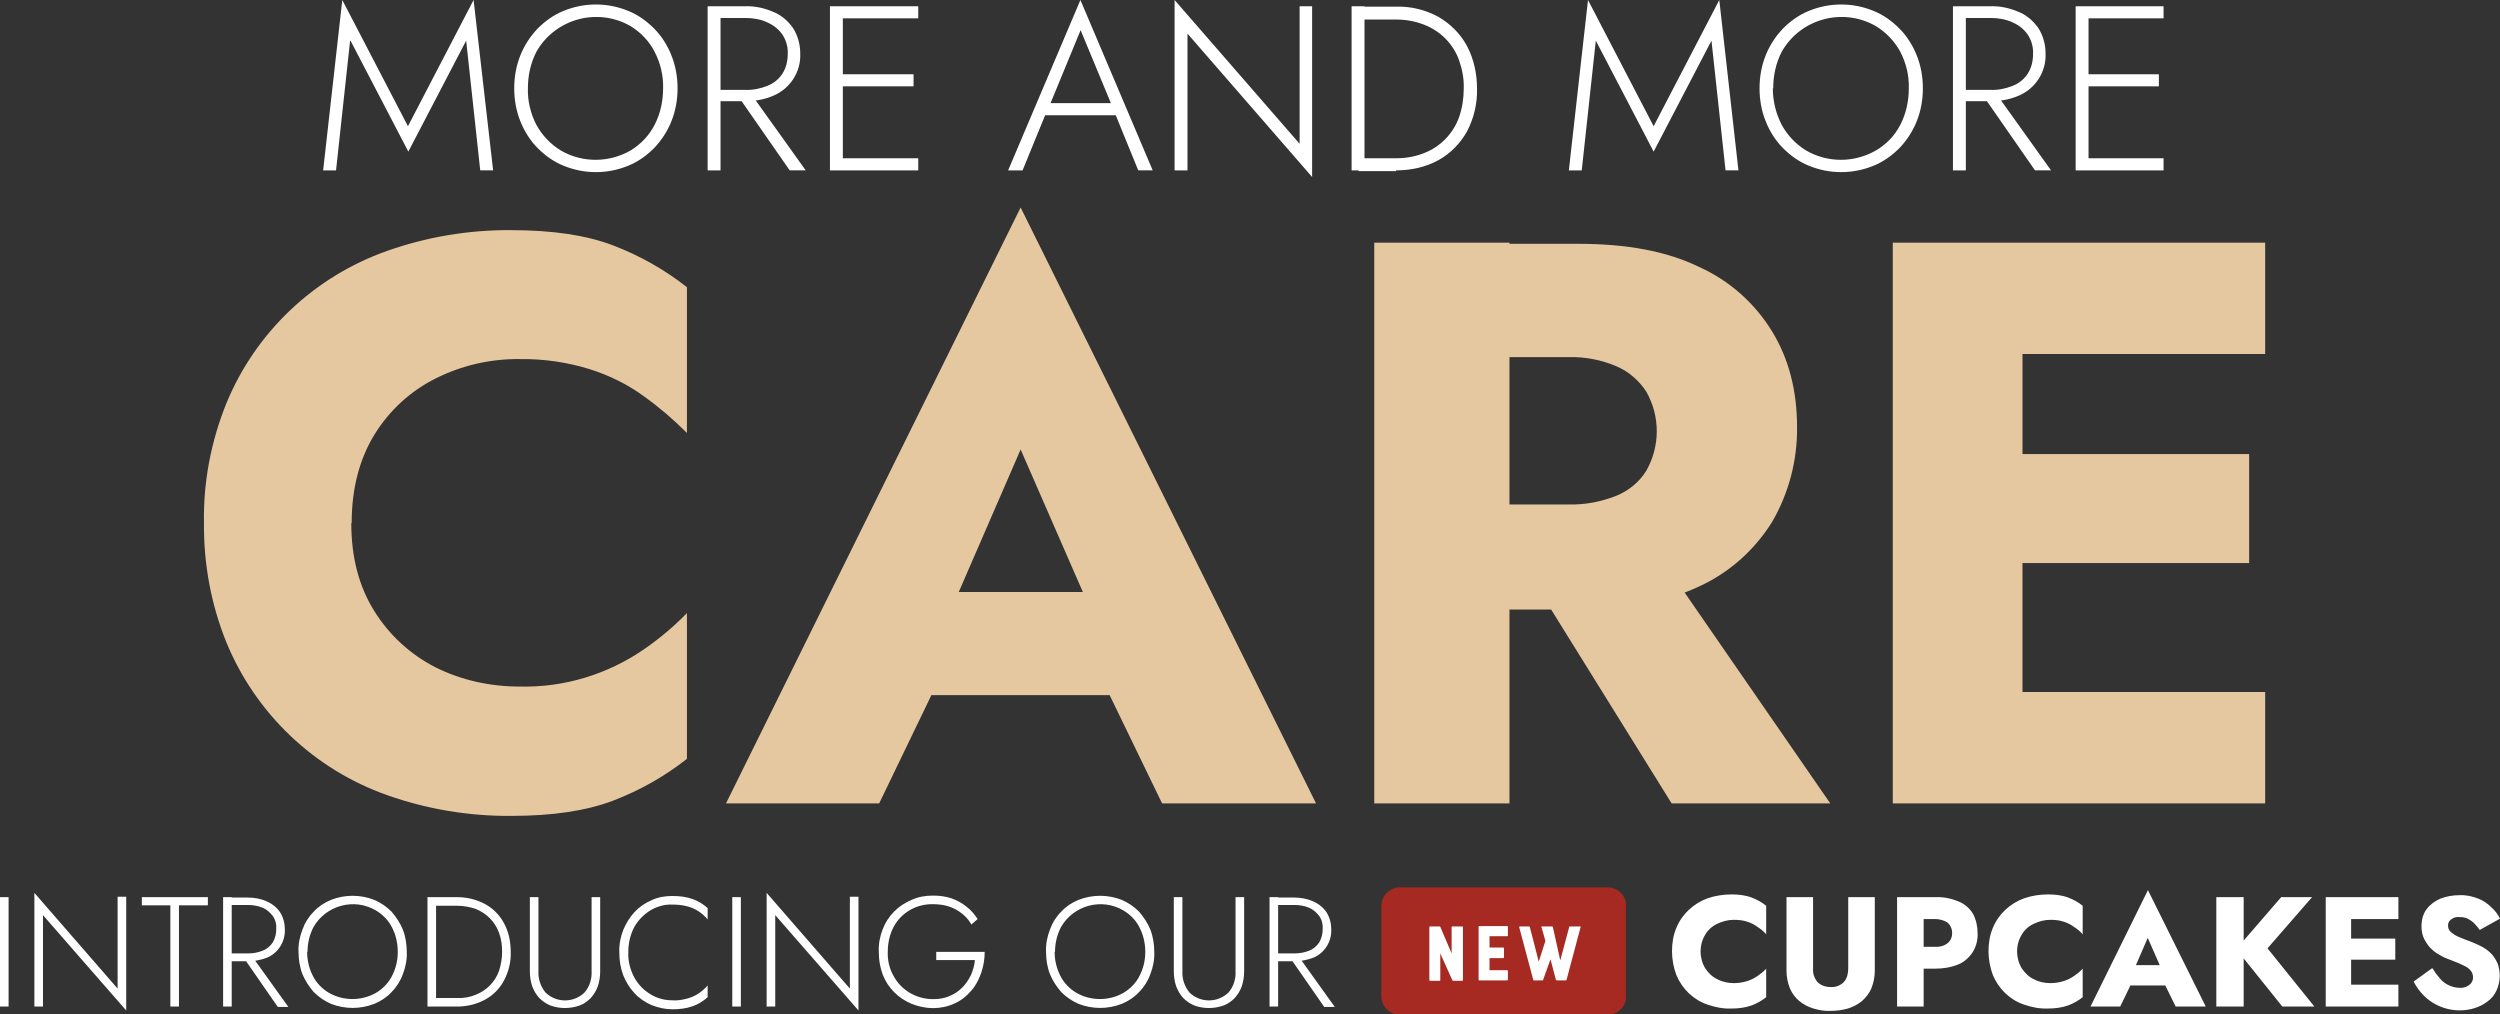
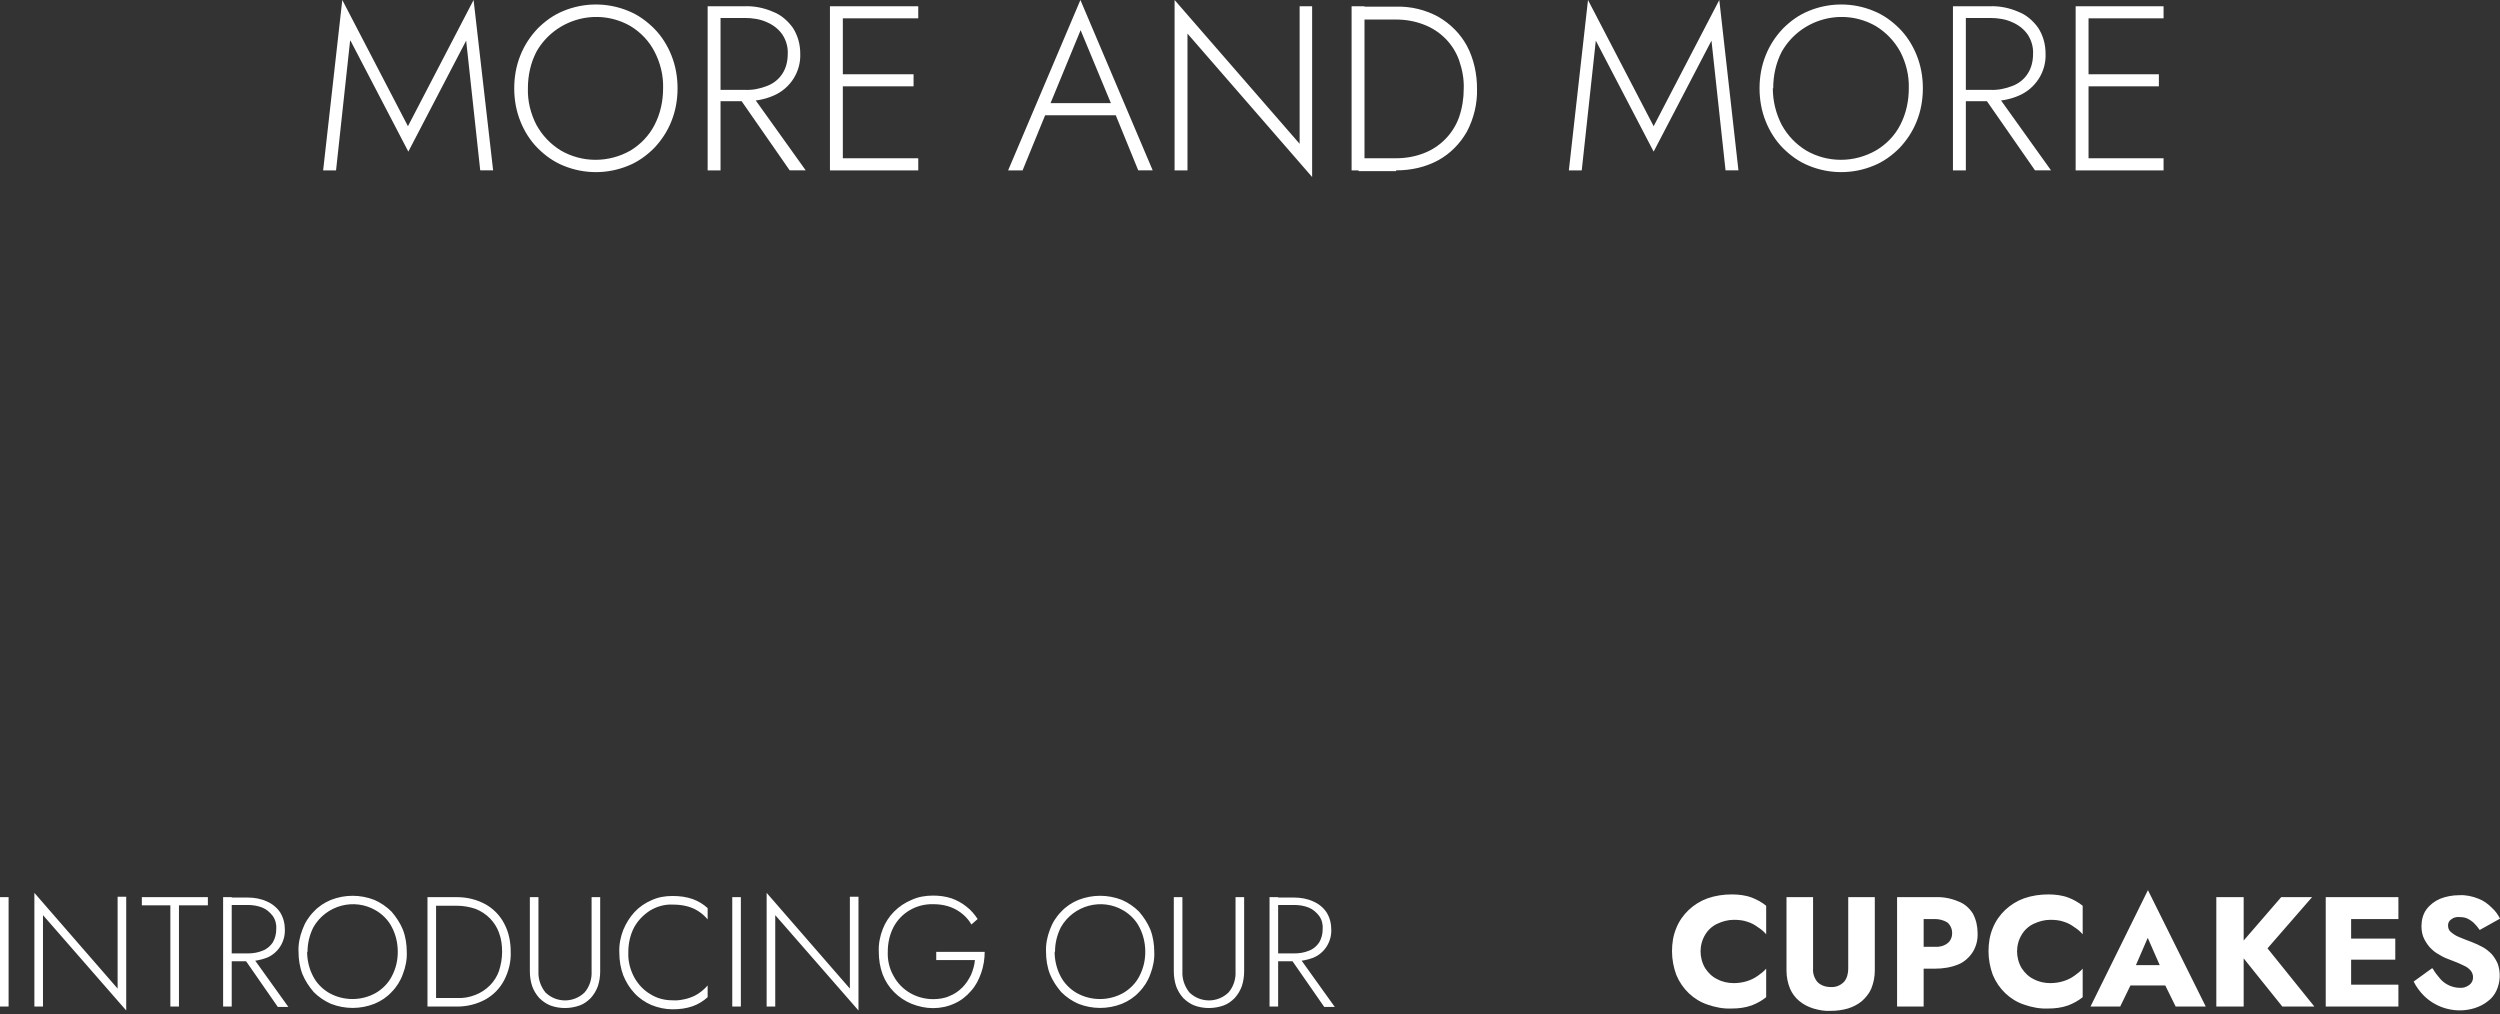
<svg xmlns="http://www.w3.org/2000/svg" id="Layer_1" version="1.1" viewBox="0 0 639.8 259.6">
  <rect x="0" y="0" width="639.8" height="259.6" fill="#333333" stroke="none" />
  <defs>
    <style>
      .st0 {
        fill: #fff;
      }

      .st1 {
        fill: #a62a21;
      }

      .st2 {
        fill: none;
      }

      .st3 {
        isolation: isolate;
      }

      .st4 {
        clip-path: url(#clippath);
      }

      .st5 {
        fill: #e5c8a0;
      }
    </style>
    <clipPath id="clippath">
-       <rect class="st2" x="353.5" y="227.1" width="62.6" height="32.5" />
-     </clipPath>
+       </clipPath>
  </defs>
  <g>
    <path class="st0" d="M0,229.6v28h2.2v-28H0ZM30.1,229.6v23.4l-21.3-24.5v29.1h2.2v-23.4l21.3,24.4v-29.1h-2.2ZM36.2,231.7h7.4v25.9h2.2v-25.9h7.4v-2.1h-16.9v2.1ZM61.8,244.3l9.3,13.4h2.7l-9.6-13.4h-2.4ZM57.1,229.6v28h2.2v-28h-2.2ZM58.2,231.6h5.2c1.3,0,2.6.2,3.8.7,1,.4,1.9,1.2,2.6,2.1.7,1,1,2.2.9,3.4,0,1.2-.3,2.4-.9,3.4-.6.9-1.5,1.7-2.6,2.1-1.2.5-2.5.7-3.8.7h-5.2v2h5.2c1.7,0,3.3-.3,4.9-.9,2.9-1.2,4.7-4.1,4.6-7.2,0-1.6-.4-3.1-1.2-4.4-.8-1.2-2-2.2-3.4-2.8-1.5-.7-3.2-1-4.9-1h-5.2v2ZM78.7,243.6c0-2.2.5-4.3,1.5-6.3,3.2-5.6,10.4-7.6,16-4.3,0,0,0,0,0,0,1.7,1,3.2,2.5,4.1,4.3,1,1.9,1.5,4.1,1.5,6.3,0,2.2-.5,4.3-1.5,6.2-.9,1.8-2.4,3.3-4.1,4.3-3.7,2.1-8.3,2.1-12,0-1.7-1-3.2-2.5-4.1-4.3-1-1.9-1.5-4.1-1.5-6.2ZM76.4,243.6c0,1.9.3,3.9,1,5.7.7,1.7,1.7,3.2,2.9,4.6,1.3,1.3,2.8,2.3,4.4,3,3.6,1.4,7.5,1.4,11.1,0,1.7-.7,3.2-1.7,4.4-3,1.3-1.3,2.3-2.9,2.9-4.6.7-1.8,1.1-3.8,1-5.7,0-1.9-.3-3.9-1-5.7-.7-1.7-1.7-3.2-2.9-4.6-1.3-1.3-2.8-2.3-4.4-3-3.6-1.4-7.5-1.4-11.1,0-1.7.7-3.2,1.7-4.4,3-1.3,1.3-2.3,2.9-2.9,4.6-.7,1.8-1.1,3.8-1,5.7ZM109.4,229.6v28h2.2v-28h-2.2ZM117,257.6c2.5,0,5-.6,7.2-1.8,2-1.1,3.7-2.8,4.8-4.9,1.2-2.3,1.8-4.8,1.7-7.3,0-2.6-.5-5.1-1.7-7.3-1.1-2.1-2.8-3.8-4.8-4.9-2.2-1.2-4.7-1.8-7.2-1.8h-6.4v2.2h6.4c1.6,0,3.2.3,4.7.8,2.8,1.1,5,3.3,6,6.1.6,1.6.8,3.2.8,4.9,0,1.7-.3,3.3-.8,4.9-1,2.8-3.2,5-6,6.1-1.5.6-3.1.9-4.7.8h-6.4v2.2h6.4ZM135.6,229.6v19c0,1.3.2,2.6.6,3.8.4,1.1,1,2.1,1.8,3,.8.8,1.8,1.5,2.8,1.9,2.4.9,5.1.9,7.6,0,1.1-.4,2-1.1,2.8-1.9.8-.9,1.4-1.9,1.8-3,.4-1.2.6-2.5.6-3.8v-19h-2.2v19c.1,1.9-.5,3.9-1.8,5.4-2.8,2.7-7.2,2.7-10,0-1.2-1.5-1.9-3.4-1.8-5.4v-19h-2.2ZM160.8,243.6c0-2.2.5-4.4,1.5-6.3,1-1.8,2.4-3.2,4.1-4.3,1.7-1,3.7-1.6,5.7-1.5,1.2,0,2.4.1,3.6.4,2.1.5,4,1.7,5.4,3.4v-2.9c-1.1-1-2.4-1.8-3.8-2.3-1.7-.6-3.4-.8-5.2-.8-1.9,0-3.7.3-5.4,1.1-1.6.7-3.1,1.7-4.3,3-1.2,1.3-2.2,2.9-2.9,4.6-.7,1.8-1.1,3.8-1,5.8,0,2,.3,3.9,1,5.8.7,1.7,1.6,3.2,2.9,4.6,1.2,1.3,2.7,2.3,4.3,3,1.7.7,3.6,1.1,5.4,1.1,1.8,0,3.5-.2,5.2-.8,1.4-.5,2.7-1.3,3.8-2.3v-3c-.7.8-1.5,1.5-2.4,2.1-.9.6-1.9,1-3,1.3-1.2.3-2.4.5-3.6.4-2,0-4-.5-5.7-1.6-1.7-1-3.1-2.5-4.1-4.3-1-1.9-1.6-4.1-1.5-6.3h0ZM187.4,229.6v28h2.2v-28h-2.2ZM217.5,229.6v23.4l-21.3-24.5v29.1h2.2v-23.4l21.3,24.4v-29.1h-2.2ZM239.5,245.7h10c-.1,1.3-.5,2.6-1,3.8-.6,1.2-1.3,2.3-2.2,3.2-.9.9-2,1.7-3.3,2.2-1.3.6-2.8.8-4.2.8-4.2,0-8.1-2.2-10.1-5.9-1.1-1.9-1.6-4.1-1.5-6.3,0-2.2.5-4.4,1.5-6.3,2-3.7,5.9-5.9,10.1-5.8,2.1,0,4.1.4,5.9,1.4,1.6.9,3,2.2,3.9,3.8l1.6-1.4c-.8-1.2-1.7-2.3-2.9-3.2-1.1-.9-2.4-1.6-3.8-2.1-1.5-.5-3.1-.7-4.7-.7-1.9,0-3.8.3-5.5,1.1-3.4,1.4-6.1,4.1-7.4,7.5-.7,1.8-1.1,3.8-1,5.8,0,2,.3,3.9,1,5.8,1.3,3.4,4,6.1,7.4,7.5,1.8.7,3.6,1.1,5.5,1.1,1.9,0,3.8-.4,5.5-1.2,1.6-.7,3-1.8,4.2-3.2,1.2-1.3,2-2.9,2.6-4.6.6-1.7.9-3.6.9-5.4h-12.4v2.1ZM270,243.6c0-2.2.5-4.3,1.5-6.3,3.2-5.6,10.4-7.6,16-4.3,0,0,0,0,0,0,1.7,1,3.2,2.5,4.1,4.3,1,1.9,1.5,4.1,1.5,6.3,0,2.2-.5,4.3-1.5,6.2-.9,1.8-2.4,3.3-4.1,4.3-3.7,2.1-8.3,2.1-12,0-1.7-1-3.2-2.5-4.1-4.3-1-1.9-1.5-4.1-1.5-6.2ZM267.7,243.6c0,1.9.3,3.9,1,5.7.7,1.7,1.7,3.2,2.9,4.6,1.3,1.3,2.8,2.3,4.4,3,3.6,1.4,7.5,1.4,11.1,0,1.7-.7,3.2-1.7,4.4-3,1.3-1.3,2.3-2.9,2.9-4.6.7-1.8,1.1-3.8,1-5.7,0-1.9-.3-3.9-1-5.7-.7-1.7-1.7-3.2-2.9-4.6-1.3-1.3-2.8-2.3-4.4-3-3.6-1.4-7.5-1.4-11.1,0-1.7.7-3.2,1.7-4.4,3-1.3,1.3-2.3,2.9-2.9,4.6-.7,1.8-1.1,3.8-1,5.7ZM300.4,229.6v19c0,1.3.2,2.6.6,3.8.4,1.1,1,2.1,1.8,3,.8.8,1.8,1.5,2.8,1.9,2.4.9,5.1.9,7.6,0,1.1-.4,2-1.1,2.8-1.9.8-.9,1.4-1.9,1.8-3,.4-1.2.6-2.5.6-3.8v-19h-2.2v19c.1,1.9-.5,3.9-1.8,5.4-2.8,2.7-7.2,2.7-10,0-1.2-1.5-1.9-3.4-1.8-5.4v-19h-2.2ZM329.6,244.3l9.3,13.4h2.7l-9.6-13.4h-2.4ZM324.9,229.6v28h2.2v-28h-2.2ZM326,231.6h5.2c1.3,0,2.6.2,3.8.7,1,.4,1.9,1.2,2.6,2.1.7,1,1,2.2.9,3.4,0,1.2-.3,2.4-.9,3.4-.6.9-1.5,1.7-2.6,2.1-1.2.5-2.5.7-3.8.7h-5.2v2h5.2c1.7,0,3.3-.3,4.9-.9,2.9-1.2,4.7-4.1,4.6-7.2,0-1.6-.4-3.1-1.2-4.4-.8-1.2-2-2.2-3.4-2.8-1.5-.7-3.2-1-4.9-1h-5.2v2ZM435.2,243.6c0-1.6.4-3.1,1.2-4.4.7-1.2,1.8-2.2,3.1-2.8,1.3-.6,2.7-1,4.2-1,1.2,0,2.4.1,3.5.5,1,.3,1.9.8,2.7,1.4.8.5,1.5,1.1,2.1,1.8v-7.3c-1.1-.9-2.4-1.6-3.7-2.1-1.6-.6-3.4-.8-5.1-.8-2.1,0-4.2.3-6.2,1-3.6,1.3-6.6,4.1-8,7.6-.8,1.9-1.1,3.9-1.1,6,0,2,.4,4.1,1.1,6,1.5,3.6,4.4,6.4,8,7.6,2,.7,4.1,1.1,6.2,1,1.7,0,3.4-.2,5.1-.8,1.3-.5,2.6-1.2,3.7-2.1v-7.3c-.6.7-1.4,1.3-2.1,1.8-1.8,1.3-4,1.9-6.2,1.9-1.4,0-2.9-.3-4.2-1-1.3-.6-2.3-1.6-3.1-2.8-.8-1.3-1.2-2.9-1.2-4.4ZM457.2,229.6v18.8c0,1.6.3,3.1.9,4.6.5,1.2,1.4,2.4,2.4,3.2,1.1.9,2.3,1.5,3.6,1.9,1.4.4,2.9.7,4.4.6,1.5,0,3-.2,4.4-.6,1.3-.4,2.5-1,3.6-1.9,1-.9,1.9-2,2.4-3.2.6-1.5.9-3,.9-4.6v-18.8h-6.8v18.3c0,1.2-.3,2.5-1.1,3.4-.9.9-2.1,1.4-3.4,1.3-1.3,0-2.5-.4-3.4-1.3-.8-1-1.2-2.2-1.1-3.4v-18.3h-6.8ZM485.5,229.6v28h6.8v-28h-6.8ZM489.7,235.2h5.5c1.1,0,2.3.3,3.2.9.8.7,1.2,1.7,1.2,2.7,0,1-.4,2-1.2,2.6-.9.7-2.1,1-3.2.9h-5.5v5.6h5.5c2,0,4.1-.3,6-1.1,1.5-.6,2.8-1.8,3.7-3.2.9-1.5,1.3-3.2,1.2-4.9,0-1.7-.4-3.4-1.2-4.9-.9-1.4-2.1-2.5-3.7-3.1-1.9-.8-3.9-1.2-6-1.1h-5.5v5.6ZM516.2,243.6c0-1.6.4-3.1,1.2-4.4.7-1.2,1.8-2.2,3.1-2.8,1.3-.6,2.7-1,4.2-1,1.2,0,2.4.1,3.5.5,1,.3,1.9.8,2.7,1.4.8.5,1.5,1.1,2.1,1.8v-7.3c-1.1-.9-2.4-1.6-3.7-2.1-1.6-.6-3.4-.8-5.1-.8-2.1,0-4.2.3-6.2,1-3.6,1.3-6.6,4.1-8,7.6-.8,1.9-1.1,3.9-1.1,6,0,2,.4,4.1,1.1,6,1.5,3.6,4.4,6.4,8,7.6,2,.7,4.1,1.1,6.2,1,1.7,0,3.4-.2,5.1-.8,1.3-.5,2.6-1.2,3.7-2.1v-7.3c-.6.7-1.4,1.3-2.1,1.8-1.8,1.3-4,1.9-6.2,1.9-1.4,0-2.9-.3-4.2-1-1.3-.6-2.3-1.6-3.1-2.8-.8-1.3-1.2-2.9-1.2-4.4ZM542.2,252.2h14.8l-.4-5.2h-13.9l-.5,5.2ZM549.6,239.9l4,9.1-.2,1.7,3.4,6.9h7.7l-14.8-29.8-14.7,29.8h7.6l3.5-7.2-.3-1.5,3.9-9ZM567.2,229.6v28h7v-28h-7ZM583.8,229.6l-11.5,13.3,11.8,14.7h8.2l-12-14.9,11.4-13.1h-7.9ZM599.7,257.6h14.1v-5.6h-14.1v5.6ZM599.7,235.2h14.1v-5.6h-14.1v5.6ZM599.7,245.6h13.3v-5.4h-13.3v5.4ZM595.2,229.6v28h6.5v-28h-6.5ZM622.4,247.8l-4.7,3.4c.7,1.4,1.6,2.6,2.7,3.7,3.4,3.3,8.4,4.5,12.9,3.1,1.2-.4,2.3-.9,3.3-1.7,1-.7,1.8-1.7,2.3-2.8,1-2.2,1.1-4.7.3-6.9-.4-.9-.9-1.7-1.5-2.4-.7-.7-1.4-1.3-2.3-1.8-.9-.5-1.8-.9-2.8-1.3-1.3-.5-2.4-.9-3.3-1.3-.8-.3-1.5-.8-2.1-1.3-.5-.4-.7-1-.7-1.7,0-.6.3-1.2.8-1.5.6-.5,1.4-.7,2.2-.6.7,0,1.4.1,2,.4.6.3,1.2.7,1.7,1.2.5.5,1,1.1,1.4,1.7l5.2-2.9c-.5-1-1.2-2-2.1-2.8-1-1-2.1-1.8-3.4-2.3-1.5-.6-3.2-1-4.9-.9-1.7,0-3.4.3-4.9.9-1.4.6-2.6,1.5-3.5,2.7-.9,1.2-1.3,2.8-1.3,4.3,0,1.2.2,2.4.8,3.5.5.9,1.1,1.8,1.9,2.5.7.7,1.6,1.2,2.5,1.7.7.4,1.5.7,2.3,1,1.4.5,2.5,1,3.3,1.4.7.3,1.3.7,1.8,1.3.4.5.6,1.1.6,1.7,0,.8-.3,1.5-1,2-.7.5-1.6.8-2.4.7-.9,0-1.8-.2-2.7-.6-.9-.4-1.7-1-2.3-1.7-.7-.8-1.4-1.7-1.9-2.6h0Z" />
    <g class="st4">
      <g>
        <path class="st1" d="M358.3,227.1c-2.6,0-4.8,2.1-4.8,4.8v23c0,2.6,2.1,4.8,4.8,4.8h53.1c2.6,0,4.8-2.1,4.8-4.8v-23c0-2.6-2.1-4.8-4.8-4.8h-53.1Z" />
        <g class="st3">
          <g class="st3">
            <path class="st0" d="M371.8,237.1h2.4c.1,0,.2,0,.2.2v13.5c0,.1,0,.2-.2.2h-2.3c0,0-.2,0-.2-.1l-3.1-6.9v6.8c0,.1,0,.2-.2.2h-2.4c-.1,0-.2,0-.2-.2v-13.5c0-.1,0-.2.2-.2h2.5c0,0,.1,0,.1.1l2.9,6.8v-6.7c0-.1,0-.2.2-.2Z" />
            <path class="st0" d="M378.4,250.7v-13.5c0-.1,0-.2.2-.2h7.1c.1,0,.2,0,.2.2v2.2c0,.1,0,.2-.2.2h-4.5v2.9h3.5c.1,0,.2,0,.2.2v2.3c0,.1,0,.2-.2.2h-3.5v3.1h4.5c.1,0,.2,0,.2.2v2.2c0,.1,0,.2-.2.2h-7.1c-.1,0-.2,0-.2-.2Z" />
-             <path class="st0" d="M404.5,237.1s0,0,0,.2l-3.6,13.5c0,0,0,.1-.2.1h-2.3c0,0-.1,0-.2-.1l-1.4-5.3-1.9,5.3c0,0,0,.1-.1.1h-2.2c0,0-.2,0-.2-.1l-3.6-13.5c0-.1,0-.2.2-.2h2.4c0,0,.1,0,.1.1l2.3,8.9,1.7-5.3-1-3.5c0,0,0-.1,0-.2s0,0,.1,0h2.6c0,0,.1,0,.2.1l1.9,8.6,2.3-8.6c0,0,0-.1.2-.1h2.4c0,0,.1,0,.2,0Z" />
          </g>
        </g>
      </g>
    </g>
  </g>
-   <path class="st5" d="M90,133.9c0-8.9,2-16.5,5.9-22.8,3.8-6.1,9.2-11.1,15.7-14.3,6.6-3.3,14-5,21.4-4.9,6.1-.1,12.2.8,18,2.6,5,1.6,9.7,3.9,13.9,7,3.9,2.8,7.5,5.9,10.9,9.3v-37.3c-5.7-4.5-12.1-8.1-18.9-10.7-6.8-2.6-15.5-3.9-26-3.9-10.8-.1-21.6,1.7-31.8,5.3-18.7,6.6-33.7,20.8-41.2,39.1-3.9,9.7-5.9,20.1-5.7,30.5-.1,10.5,1.8,20.8,5.7,30.5,7.5,18.3,22.5,32.6,41.2,39.2,10.2,3.6,21,5.4,31.8,5.3,10.5,0,19.2-1.3,26-3.9,6.8-2.6,13.2-6.2,18.9-10.7v-37.3c-3.3,3.4-7,6.5-10.9,9.2-9.4,6.5-20.6,9.9-32,9.6-7.4,0-14.8-1.6-21.4-4.9-6.5-3.3-11.9-8.3-15.7-14.4-4-6.4-5.9-13.9-5.9-22.6ZM223.6,177.9h75.8l-2.3-26.4h-71.1l-2.5,26.4ZM261.1,114.8l20.3,46.5-1.2,8.8,17.2,35.5h39.4l-75.6-152.5-75.4,152.5h39.2l17.8-36.9-1.6-7.6,20.1-46.3ZM387.4,140.6l40.4,65h40.6l-44.9-65h-36.1ZM351.7,62.1v143.5h34.6V62.1h-34.6ZM373.5,91.4h28.1c4.1-.1,8.2.7,12,2.3,3.1,1.3,5.8,3.6,7.7,6.5,3.6,6.3,3.6,14,0,20.3-1.8,2.9-4.5,5.1-7.7,6.4-3.8,1.5-7.9,2.3-12,2.2h-28.1v26.9h30.5c12.3,0,22.5-2,30.8-5.9,7.7-3.5,14.2-9.3,18.7-16.5,4.3-7.4,6.5-15.8,6.4-24.3,0-9.3-2.1-17.5-6.4-24.5-4.4-7.2-10.9-13-18.7-16.5-8.2-4-18.5-5.9-30.8-5.9h-30.5v29.3ZM507.3,205.6h72.4v-28.5h-72.4v28.5ZM507.3,90.6h72.4v-28.5h-72.4v28.5ZM507.3,144.1h68.3v-27.9h-68.3v27.9ZM484.4,62.1v143.5h33.2V62.1h-33.2Z" />
  <path class="st0" d="M89.7,10.4l14.8,28.4,14.8-28.4,3.6,33.2h3.3L121.2,0l-16.8,32.3L87.6,0l-4.9,43.6h3.3l3.6-33.2ZM135.1,22.6c0-3.3.7-6.5,2.2-9.4,4.8-8.4,15.6-11.4,24.1-6.5,0,0,0,0,0,0,2.6,1.6,4.7,3.8,6.1,6.5,1.5,2.9,2.3,6.1,2.2,9.4,0,3.3-.7,6.5-2.2,9.4-1.4,2.7-3.5,4.9-6.1,6.5-5.6,3.2-12.4,3.2-17.9,0-2.6-1.6-4.7-3.8-6.2-6.5-1.5-2.9-2.3-6.1-2.2-9.4ZM131.6,22.6c0,2.9.5,5.8,1.6,8.5,1,2.5,2.5,4.9,4.4,6.8,1.9,1.9,4.1,3.5,6.6,4.5,5.3,2.2,11.3,2.2,16.6,0,2.5-1,4.7-2.6,6.6-4.5,1.9-2,3.4-4.3,4.4-6.8,1.1-2.7,1.6-5.6,1.6-8.5,0-2.9-.5-5.8-1.6-8.5-1-2.5-2.5-4.9-4.4-6.8-1.9-1.9-4.1-3.5-6.6-4.5-5.3-2.2-11.3-2.2-16.6,0-2.5,1-4.7,2.6-6.6,4.5-1.9,2-3.4,4.3-4.4,6.8-1.1,2.7-1.6,5.6-1.6,8.5ZM188.2,23.6l13.9,20h4.1l-14.3-20h-3.7ZM181.1,1.6v42h3.3V1.6h-3.3ZM182.8,4.6h7.9c1.9,0,3.9.3,5.6,1.1,1.6.7,2.9,1.7,3.9,3.1,1,1.5,1.5,3.3,1.4,5,0,1.8-.4,3.6-1.4,5.1-.9,1.4-2.3,2.5-3.9,3.1-1.8.7-3.7,1.1-5.7,1h-7.9v2.9h7.9c2.5,0,5-.4,7.3-1.4,4.3-1.8,7.1-6.1,6.9-10.8,0-2.3-.6-4.6-1.9-6.6-1.3-1.8-3-3.3-5.1-4.1-2.3-1-4.8-1.5-7.3-1.4h-7.9v2.9ZM214.2,43.6h20.8v-3.1h-20.8v3.1ZM214.2,4.7h20.8V1.6h-20.8v3.1ZM214.2,22.1h19.6v-3.1h-19.6v3.1ZM212.4,1.6v42h3.3V1.6h-3.3ZM265.8,29.5h21.5l-1.1-3.1h-19.4l-1.1,3.1ZM276.5,7.6l8.3,20,.3.8,6.2,15.2h3.7L276.5,0l-18.5,43.6h3.7l6.3-15.4.4-.7,8.2-19.9ZM332.6,1.6v35.2L300.6,0v43.6h3.3V8.6l31.9,36.7V1.6h-3.3ZM345.9,1.6v42h3.3V1.6h-3.3ZM357.3,43.6c3.8,0,7.5-.8,10.8-2.6,3.1-1.7,5.6-4.3,7.3-7.3,1.8-3.4,2.7-7.2,2.6-11,0-3.8-.8-7.6-2.6-11-1.7-3.1-4.2-5.6-7.3-7.4-3.3-1.8-7-2.7-10.8-2.6h-9.6v3.3h9.6c2.4,0,4.8.4,7.1,1.3,4.2,1.6,7.5,4.9,9,9.1.8,2.3,1.3,4.8,1.2,7.3,0,2.5-.4,5-1.2,7.3-1.5,4.2-4.8,7.6-9,9.2-2.3.9-4.7,1.3-7.1,1.3h-9.6v3.3h9.6ZM408.4,10.4l14.8,28.4,14.8-28.4,3.6,33.2h3.3L440,0l-16.8,32.3L406.4,0l-4.9,43.6h3.3l3.6-33.2ZM453.8,22.6c0-3.3.7-6.5,2.2-9.4,4.8-8.4,15.6-11.4,24.1-6.5,0,0,0,0,0,0,2.6,1.6,4.7,3.8,6.2,6.5,1.5,2.9,2.3,6.1,2.2,9.4,0,3.3-.7,6.5-2.2,9.4-1.4,2.7-3.5,4.9-6.2,6.5-5.6,3.2-12.4,3.2-17.9,0-2.6-1.6-4.7-3.8-6.2-6.5-1.5-2.9-2.3-6.1-2.3-9.4ZM450.3,22.6c0,2.9.5,5.8,1.6,8.5,1,2.5,2.5,4.9,4.4,6.8,1.9,1.9,4.1,3.5,6.6,4.5,5.3,2.2,11.3,2.2,16.6,0,2.5-1,4.7-2.6,6.6-4.5,1.9-2,3.4-4.3,4.4-6.8,1.1-2.7,1.6-5.6,1.6-8.5,0-2.9-.5-5.8-1.6-8.5-1-2.5-2.5-4.9-4.4-6.8-1.9-1.9-4.1-3.5-6.6-4.5-5.3-2.2-11.3-2.2-16.6,0-2.5,1-4.7,2.6-6.6,4.5-1.9,2-3.4,4.3-4.4,6.8-1.1,2.7-1.6,5.6-1.6,8.5ZM506.9,23.6l13.9,20h4.1l-14.3-20h-3.7ZM499.8,1.6v42h3.3V1.6h-3.3ZM501.5,4.6h7.9c1.9,0,3.9.3,5.6,1.1,1.6.7,2.9,1.7,3.9,3.1,1,1.5,1.5,3.3,1.4,5,0,1.8-.4,3.6-1.4,5.1-.9,1.4-2.3,2.5-3.9,3.1-1.8.7-3.7,1.1-5.7,1h-7.9v2.9h7.9c2.5,0,5-.4,7.3-1.4,4.3-1.8,7.1-6.1,6.9-10.8,0-2.3-.6-4.6-1.9-6.6-1.3-1.8-3-3.3-5.1-4.1-2.3-1-4.8-1.5-7.3-1.4h-7.9v2.9ZM532.9,43.6h20.8v-3.1h-20.8v3.1ZM532.9,4.7h20.8V1.6h-20.8v3.1ZM532.9,22.1h19.6v-3.1h-19.6v3.1ZM531.2,1.6v42h3.3V1.6h-3.3Z" />
</svg>